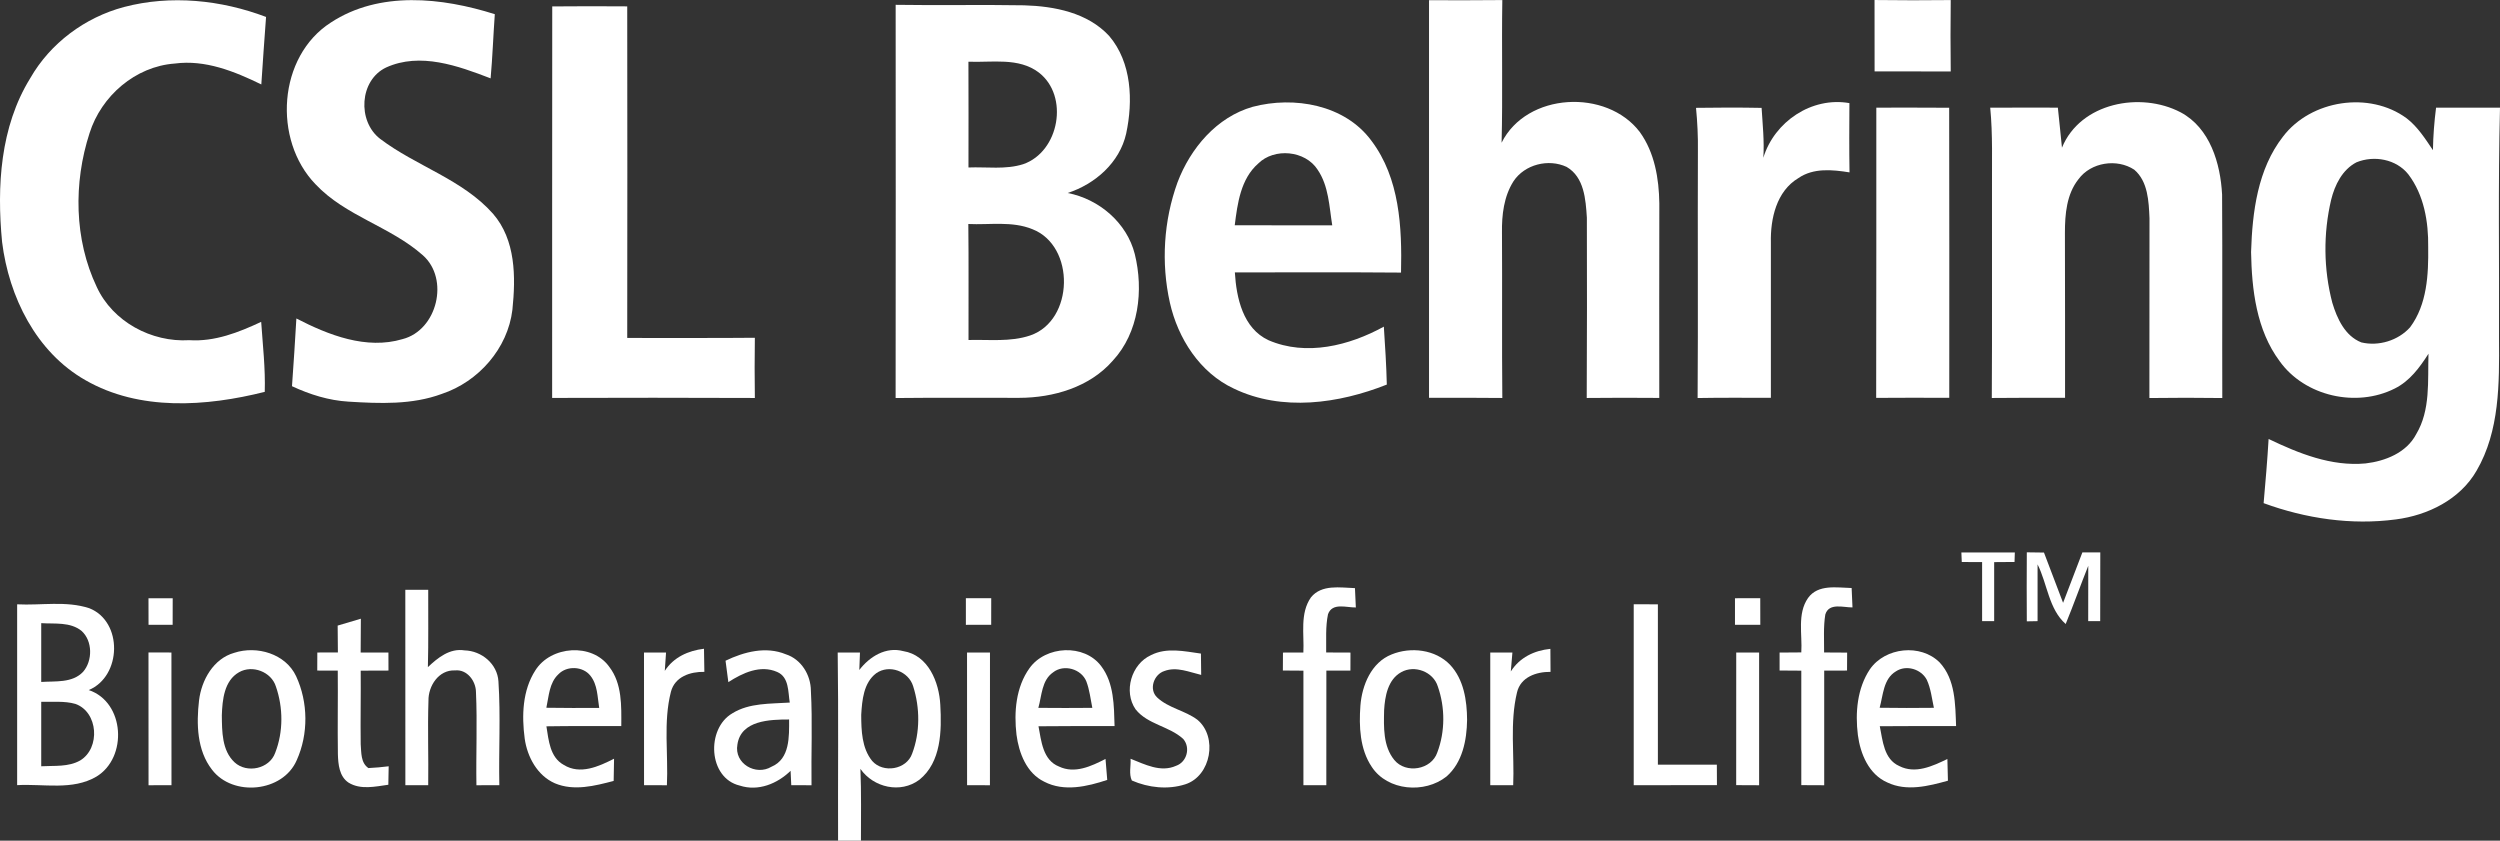
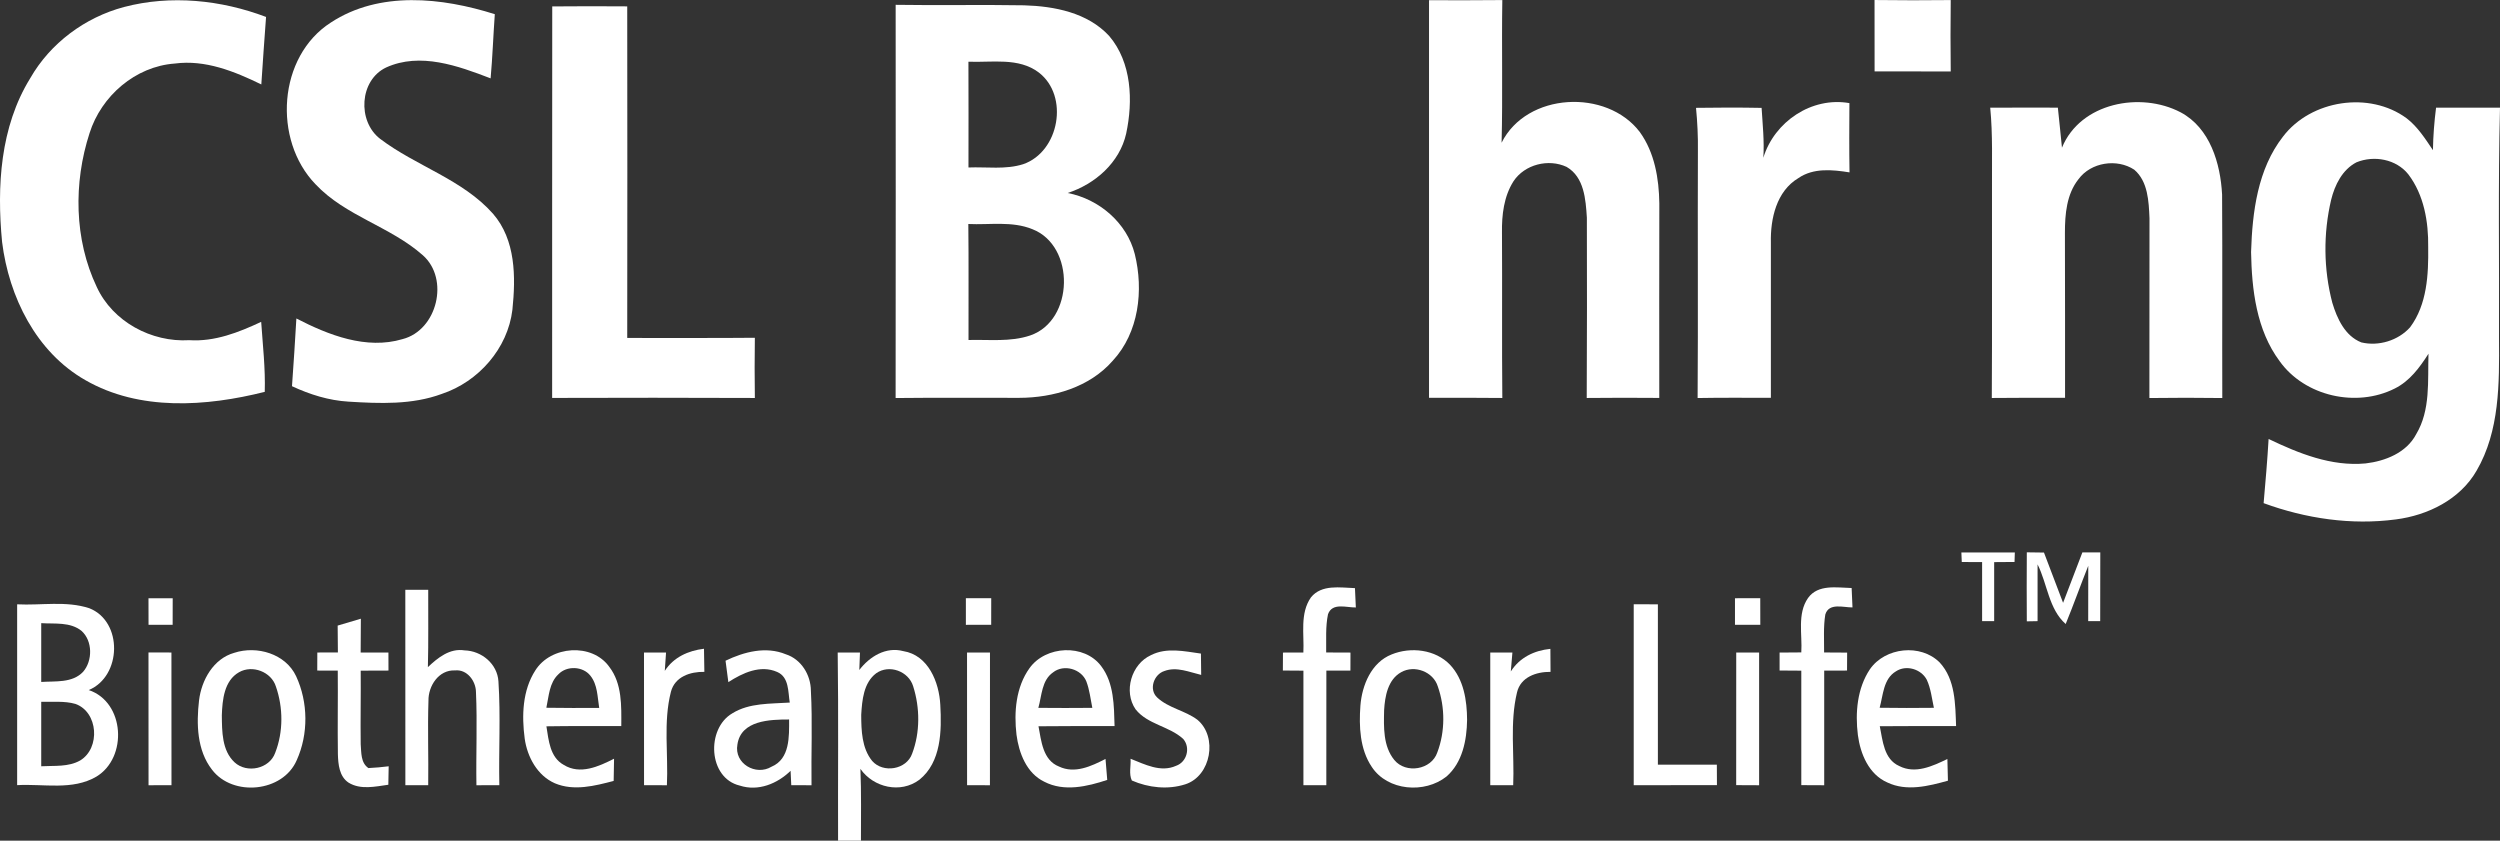
<svg xmlns="http://www.w3.org/2000/svg" width="568" height="191" viewBox="0 0 568 191" fill="none">
  <rect x="0" y="0" width="568" height="191" fill="#333333" stroke="none" />
  <g clip-path="url(#clip0_208_140)">
    <path d="M28.17 1.594C38.809 -1.204 50.235 -0.018 60.448 3.849C60.04 8.959 59.733 14.078 59.372 19.186C53.27 16.214 46.641 13.521 39.707 14.438C30.759 15.086 23.022 21.794 20.349 30.243C16.688 41.525 16.843 54.393 21.979 65.19C25.618 73.104 34.426 77.808 43.006 77.291C48.791 77.663 54.213 75.526 59.341 73.126C59.7 78.421 60.315 83.715 60.151 89.031C46.849 92.372 31.709 93.449 19.395 86.368C8.199 79.999 2.019 67.428 0.475 54.983C-0.741 42.368 0.036 28.842 6.863 17.783C11.429 9.794 19.321 3.949 28.17 1.594Z" fill="white" />
    <path d="M75.182 5.111C86.223 -2.124 100.434 -0.57 112.42 3.224C112.069 8.081 111.905 12.947 111.468 17.804C104.059 14.954 95.462 11.828 87.745 15.324C81.643 18.208 81.151 27.527 86.356 31.538C94.53 37.742 105.047 40.724 111.992 48.538C117.197 54.511 117.186 62.952 116.418 70.383C115.366 79.185 108.706 86.726 100.39 89.492C93.632 91.998 86.278 91.692 79.201 91.254C74.71 90.993 70.392 89.632 66.341 87.745C66.689 82.617 67.062 77.487 67.337 72.357C74.632 76.126 83.224 79.505 91.453 77.047C99.363 75.021 102.165 63.358 96.063 57.988C88.713 51.464 78.468 49.097 71.677 41.852C61.959 31.8 63.108 12.838 75.182 5.111Z" fill="white" />
    <path d="M324.674 0.047C330.216 0.058 335.774 0.081 341.328 0.014C341.155 10.811 341.437 21.617 341.162 32.426C346.868 20.972 365.035 20.095 372.561 29.993C375.93 34.653 376.921 40.571 376.999 46.214C376.966 60.947 376.976 75.677 376.988 90.409C371.49 90.369 365.998 90.355 360.503 90.42C360.587 76.763 360.565 63.104 360.536 49.448C360.269 45.315 359.932 40.229 355.932 37.918C351.82 35.998 346.402 37.345 343.866 41.183C341.676 44.624 341.184 48.855 341.25 52.869C341.328 65.386 341.206 77.902 341.328 90.42C335.774 90.355 330.216 90.377 324.674 90.386C324.674 60.276 324.674 30.157 324.674 0.047Z" fill="white" />
    <path d="M425.908 16.223C425.895 10.822 425.908 5.406 425.895 0.003C431.659 0.08 437.434 0.08 443.207 0.014C443.141 5.417 443.141 10.822 443.207 16.234C437.443 16.223 431.669 16.223 425.908 16.223Z" fill="white" />
    <path d="M125.469 1.459C131.142 1.406 136.829 1.406 142.507 1.448C142.547 26.561 142.535 51.672 142.507 76.786C152.167 76.752 161.843 76.841 171.503 76.741C171.437 81.303 171.437 85.86 171.503 90.42C156.156 90.347 140.794 90.369 125.446 90.409C125.469 60.76 125.424 31.112 125.469 1.459Z" fill="white" />
    <path d="M234.061 76.216C229.555 77.741 224.713 77.115 220.047 77.248C220.027 68.453 220.103 59.673 220.003 50.894C224.838 51.127 229.941 50.184 234.556 52.07C244.356 55.879 244.041 72.819 234.061 76.216ZM236.022 16.479C242.956 21.816 240.679 34.467 232.472 37.302C228.463 38.576 224.17 37.885 220.036 38.052C220.047 30.038 220.063 22.036 220.027 14.022C225.361 14.237 231.445 12.995 236.022 16.479ZM257.826 57.736C256.024 50.592 249.708 45.238 242.574 43.848C248.818 41.813 254.382 36.953 255.865 30.353C257.451 22.926 257.15 14.208 251.997 8.16C247.096 2.865 239.572 1.407 232.67 1.207C222.938 1.034 213.211 1.255 203.493 1.096C203.518 30.882 203.518 60.65 203.484 90.432C212.836 90.325 222.195 90.409 231.556 90.39C239.306 90.376 247.558 87.974 252.805 81.97C258.764 75.568 259.849 65.944 257.826 57.736Z" fill="white" />
-     <path d="M280.533 51.182C281.149 46.24 281.883 40.646 285.858 37.161C289.525 33.523 296.554 34.18 299.361 38.553C301.901 42.269 301.994 46.917 302.686 51.202C295.301 51.168 287.917 51.213 280.533 51.182ZM318.313 61.932C318.551 51.661 318.025 40.504 311.584 31.973C305.533 23.753 294 21.793 284.61 24.268C276.425 26.606 270.466 33.683 267.533 41.428C264.384 50.116 263.781 59.719 265.789 68.738C267.617 76.881 272.603 84.695 280.35 88.297C291.267 93.543 304.176 91.705 315.085 87.374C314.981 82.979 314.697 78.59 314.408 74.213C306.565 78.528 296.787 80.994 288.216 77.301C282.401 74.614 280.907 67.677 280.559 61.891C293.137 61.897 305.722 61.823 318.313 61.932Z" fill="white" />
    <path d="M400.629 35.846C403.121 27.668 411.605 21.914 420.187 23.428C420.154 28.677 420.12 33.928 420.21 39.166C416.322 38.543 412.011 38.105 408.583 40.472C403.602 43.444 402.222 49.711 402.344 55.105C402.326 66.865 402.36 78.629 402.344 90.387C396.784 90.378 391.244 90.334 385.697 90.432C385.83 71.72 385.685 53.012 385.763 34.301C385.808 31.024 385.652 27.756 385.335 24.502C390.3 24.424 395.266 24.413 400.236 24.511C400.469 28.282 400.873 32.063 400.629 35.846Z" fill="white" />
    <path d="M468.478 33.554C472.656 23.328 486.328 20.741 495.442 25.521C502.136 29.084 504.499 37.162 504.861 44.232C504.961 59.631 504.854 75.033 504.905 90.432C499.385 90.356 493.865 90.356 488.342 90.432C488.351 76.82 488.342 63.205 488.365 49.593C488.198 45.777 488.036 41.228 484.901 38.554C480.969 35.967 475.072 36.865 472.25 40.691C469.521 44.101 469.15 48.694 469.15 52.892C469.195 65.387 469.172 77.894 469.181 90.387C463.623 90.378 458.083 90.356 452.536 90.421C452.636 74.626 452.547 58.832 452.581 43.036C452.536 36.844 452.78 30.64 452.177 24.469C457.306 24.435 462.421 24.447 467.546 24.457C467.846 27.494 468.194 30.518 468.478 33.554Z" fill="white" />
    <path d="M547.57 74.364C544.865 77.376 540.417 78.734 536.487 77.791C532.773 76.324 530.98 72.37 529.9 68.785C527.9 61.164 527.834 53.035 529.638 45.381C530.466 42.018 532.189 38.528 535.396 36.875C539.374 35.252 544.419 36.142 547.166 39.603C550.734 44.287 551.766 50.391 551.685 56.154C551.766 62.383 551.437 69.18 547.57 74.364ZM568 24.459H553.474C553.068 27.655 552.813 30.89 552.764 34.124C551.02 31.525 549.292 28.806 546.789 26.879C538.347 20.65 525.045 22.692 518.699 31.03C512.924 38.433 511.733 48.165 511.444 57.253C511.599 65.817 512.654 74.965 517.923 82.046C523.632 90.049 535.378 92.669 544.086 88.273C547.483 86.597 549.773 83.469 551.752 80.366C551.555 86.522 552.258 93.15 548.945 98.669C546.744 102.871 541.912 104.774 537.448 105.291C529.689 106.017 522.272 103.015 515.427 99.734C515.143 104.607 514.721 109.458 514.295 114.315C523.847 117.815 534.219 119.358 544.348 118.01C551.597 117.078 558.921 113.487 562.675 106.949C567.944 97.921 567.849 87.066 567.774 76.941C567.856 59.446 567.552 41.938 568 24.459Z" fill="white" />
-     <path d="M426.3 24.457C431.809 24.457 437.331 24.435 442.852 24.48C442.907 46.445 442.874 68.41 442.874 90.387C437.331 90.37 431.802 90.347 426.267 90.398C426.333 68.422 426.277 46.434 426.3 24.457Z" fill="white" />
    <path d="M445.625 125.519C449.67 125.497 453.724 125.497 457.768 125.519C457.746 126.059 457.71 127.142 457.702 127.679C456.141 127.691 454.611 127.701 453.075 127.713C453.075 132.186 453.062 136.648 453.075 141.121C452.155 141.121 451.234 141.121 450.335 141.125C450.335 136.648 450.335 132.174 450.335 127.701C448.793 127.691 447.244 127.691 445.714 127.691C445.691 127.151 445.647 126.07 445.625 125.519Z" fill="white" />
    <path d="M460.491 125.488C461.782 125.497 463.075 125.519 464.391 125.541C465.849 129.344 467.296 133.151 468.733 136.963C470.209 133.163 471.666 129.333 473.115 125.511C474.129 125.511 476.171 125.511 477.187 125.511C477.176 130.714 477.165 135.919 477.165 141.125C476.488 141.125 475.119 141.125 474.44 141.125C474.431 136.941 474.44 132.74 474.454 128.545C472.701 132.94 471.119 137.402 469.322 141.775C465.456 138.357 465.172 132.668 462.936 128.228C462.927 132.523 462.936 136.818 462.936 141.125C462.321 141.138 461.108 141.161 460.491 141.169C460.457 135.93 460.457 130.703 460.491 125.488Z" fill="white" />
    <path d="M92.088 134.004C93.819 134.004 95.549 134.004 97.291 134.004C97.269 139.854 97.368 145.719 97.215 151.575C99.469 149.437 102.199 147.224 105.551 147.768C109.419 147.867 112.991 150.824 113.244 154.793C113.767 162.645 113.283 170.526 113.45 178.395C111.71 178.395 109.978 178.395 108.245 178.408C108.125 171.336 108.464 164.266 108.138 157.206C108.103 154.698 106.099 152.023 103.384 152.318C99.678 152.141 97.28 155.859 97.346 159.233C97.138 165.626 97.379 172.002 97.291 178.395C95.549 178.384 93.829 178.384 92.099 178.395C92.076 163.595 92.088 148.8 92.088 134.004Z" fill="white" />
    <path d="M297.845 135.726C300.275 132.723 304.475 133.513 307.845 133.622C307.901 135.078 307.967 136.548 308.047 138.017C305.91 138.057 302.686 136.841 301.721 139.56C301.129 142.415 301.351 145.35 301.307 148.242C303.137 148.242 304.99 148.251 306.827 148.264C306.816 149.623 306.816 150.992 306.816 152.353C304.99 152.353 303.159 152.364 301.351 152.364C301.34 161.044 301.34 169.719 301.34 178.396C299.598 178.396 297.868 178.396 296.137 178.396C296.137 169.724 296.137 161.044 296.137 152.375C294.577 152.364 293.027 152.353 291.467 152.342C291.478 151.321 291.478 149.285 291.489 148.264C293.027 148.251 294.568 148.251 296.126 148.251C296.332 144.089 295.305 139.363 297.845 135.726Z" fill="white" />
    <path d="M410.787 135.862C413.065 132.688 417.325 133.52 420.691 133.598C420.749 135.063 420.808 136.535 420.886 138.005C418.818 138.033 415.532 136.875 414.707 139.625C414.248 142.478 414.459 145.37 414.436 148.24C416.176 148.24 417.918 148.249 419.67 148.271C419.662 149.632 419.648 150.991 419.648 152.352C417.918 152.352 416.189 152.352 414.459 152.363C414.445 161.042 414.467 169.722 414.459 178.408C412.714 178.395 410.984 178.384 409.256 178.384C409.256 169.718 409.264 161.042 409.256 152.374C407.6 152.363 405.954 152.352 404.323 152.34C404.323 151.319 404.323 149.284 404.323 148.263C405.954 148.249 407.6 148.24 409.256 148.227C409.515 144.154 408.288 139.448 410.787 135.862Z" fill="white" />
    <path d="M33.736 135.92C35.567 135.92 37.395 135.92 39.237 135.92C39.225 137.929 39.225 139.933 39.225 141.953C37.395 141.953 35.578 141.953 33.748 141.953C33.748 139.944 33.748 137.929 33.736 135.92Z" fill="white" />
    <path d="M219.446 135.918C221.363 135.918 223.283 135.918 225.208 135.918C225.2 137.927 225.186 139.932 225.2 141.952C223.283 141.941 221.363 141.952 219.446 141.963C219.446 139.943 219.446 137.927 219.446 135.918Z" fill="white" />
    <path d="M394.187 135.92C396.098 135.92 398.011 135.92 399.93 135.908C399.918 137.929 399.93 139.933 399.941 141.953C398.011 141.953 396.107 141.953 394.187 141.953C394.187 139.944 394.179 137.929 394.187 135.92Z" fill="white" />
    <path d="M18.236 172.764C15.552 174.307 12.337 173.923 9.368 174.096C9.362 169.213 9.368 164.333 9.368 159.445C11.946 159.534 14.62 159.206 17.129 159.927C22.33 161.765 22.845 169.967 18.236 172.764ZM9.368 141.58C12.45 141.786 15.953 141.258 18.529 143.34C21.07 145.631 21.063 150.126 18.88 152.635C16.435 155.228 12.579 154.721 9.368 154.939V141.58ZM20.162 156.781C27.68 153.645 27.955 141.214 20.293 138.19C15.028 136.459 9.335 137.586 3.895 137.302C3.895 150.992 3.903 164.695 3.895 178.385C9.876 178.041 16.468 179.646 21.906 176.445C29.055 172.125 28.37 159.523 20.162 156.781Z" fill="white" />
    <path d="M371.18 137.29C373 137.29 374.83 137.301 376.671 137.301C376.663 149.45 376.649 161.593 376.671 173.733C381.133 173.733 385.604 173.733 390.068 173.733C390.068 175.283 390.079 176.836 390.09 178.384C383.785 178.408 377.481 178.395 371.18 178.395C371.18 164.694 371.18 150.991 371.18 137.29Z" fill="white" />
    <path d="M76.716 142.134C78.469 141.608 80.222 141.086 81.986 140.571C81.964 143.124 81.952 145.686 81.942 148.249C84.045 148.249 86.15 148.249 88.251 148.249C88.251 149.61 88.251 150.98 88.263 152.352C86.159 152.352 84.056 152.363 81.952 152.374C82.006 157.939 81.875 163.513 81.952 169.078C82.106 170.954 81.93 173.307 83.705 174.506C85.238 174.428 86.774 174.295 88.307 174.1C88.285 175.15 88.251 177.241 88.229 178.295C85.252 178.701 81.93 179.501 79.19 177.814C77.078 176.408 76.836 173.651 76.769 171.349C76.672 165.009 76.803 158.689 76.739 152.363C75.183 152.352 73.639 152.352 72.081 152.352C72.081 151.32 72.095 149.284 72.095 148.249C73.65 148.249 75.203 148.241 76.769 148.241C76.747 146.203 76.739 144.16 76.716 142.134Z" fill="white" />
    <path d="M33.736 148.24C35.478 148.24 37.209 148.249 38.95 148.249C38.962 158.301 38.95 168.346 38.962 178.395C37.22 178.395 35.478 178.395 33.748 178.408C33.736 168.346 33.748 158.294 33.736 148.24Z" fill="white" />
    <path d="M62.525 171.033C61.234 174.692 56.089 175.788 53.291 173.198C50.4 170.505 50.442 166.161 50.4 162.514C50.522 159.028 50.917 154.657 54.3 152.735C57.324 150.992 61.633 152.62 62.682 155.972C64.347 160.76 64.391 166.276 62.525 171.033ZM67.282 153.645C64.892 148.524 58.365 146.633 53.226 148.318C48.498 149.645 45.773 154.511 45.221 159.146C44.606 164.451 44.74 170.474 48.163 174.867C52.889 181.094 64.267 180.019 67.415 172.72C70.1 166.776 70.024 159.557 67.282 153.645Z" fill="white" />
    <path d="M124.131 160.803C124.703 158.194 124.779 155.142 126.871 153.195C128.763 151.208 132.404 151.341 134.122 153.499C135.788 155.564 135.732 158.345 136.139 160.838C132.129 160.865 128.131 160.86 124.131 160.803ZM141.157 164.96C141.18 160.398 141.366 155.337 138.439 151.524C134.53 146.003 125.151 146.713 121.635 152.3C118.695 156.851 118.519 162.592 119.212 167.817C119.804 171.986 122.083 176.226 126.081 177.969C130.388 179.778 135.111 178.557 139.424 177.429C139.447 175.755 139.48 174.062 139.513 172.379C136.054 174.139 131.788 176.093 128.078 173.778C124.929 172.046 124.656 168.179 124.144 165.02C129.806 164.927 135.48 164.976 141.157 164.96Z" fill="white" />
    <path d="M146.316 148.249C147.982 148.249 149.657 148.263 151.324 148.263C151.26 149.306 151.115 151.375 151.04 152.418C153.065 149.306 156.354 147.834 159.946 147.395C159.977 149.148 160 150.893 160.032 152.647C156.844 152.585 153.349 153.721 152.44 157.151C150.667 164.066 151.861 171.336 151.522 178.408C149.791 178.395 148.058 178.395 146.327 178.395C146.305 168.346 146.327 158.294 146.316 148.249Z" fill="white" />
    <path d="M175.292 174.196C171.723 176.35 166.759 173.475 167.538 169.168C168.326 163.634 174.957 163.468 179.284 163.468C179.291 167.293 179.51 172.416 175.292 174.196ZM184.234 156.933C184.21 153.334 182.033 149.778 178.55 148.657C174.026 146.781 169.058 148.091 164.842 150.115C165.064 151.736 165.266 153.363 165.481 154.983C168.701 152.901 172.752 150.981 176.577 152.67C179.304 153.845 179.031 157.186 179.433 159.623C175.051 159.927 170.267 159.656 166.389 162.065C160.407 165.539 160.873 176.776 168.073 178.485C172.258 179.853 176.599 178.07 179.623 175.129C179.666 175.95 179.733 177.577 179.775 178.392C181.308 178.392 182.841 178.392 184.376 178.41C184.277 171.248 184.616 164.085 184.234 156.933Z" fill="white" />
    <path d="M207.242 171.214C205.978 174.873 200.635 175.743 198.15 172.879C195.793 169.967 195.683 165.978 195.669 162.408C195.869 159.09 196.2 155.127 199.069 152.967C202.017 150.872 206.443 152.497 207.471 155.926C209.026 160.803 209.07 166.404 207.242 171.214ZM213.637 160.151C213.377 155.016 210.921 148.845 205.226 147.935C201.26 146.874 197.568 149.182 195.235 152.219C195.265 151.236 195.345 149.238 195.385 148.25C193.692 148.241 192.011 148.241 190.324 148.25C190.524 162.49 190.358 176.749 190.411 191C192.144 190.989 193.874 190.989 195.607 191C195.594 185.561 195.716 180.127 195.485 174.691C198.454 178.939 204.611 180.36 208.875 177.164C213.867 173.168 213.967 166 213.637 160.151Z" fill="white" />
    <path d="M219.71 148.263C221.451 148.249 223.182 148.249 224.924 148.249C224.924 158.301 224.935 168.357 224.913 178.408C223.182 178.395 221.451 178.395 219.721 178.395C219.721 168.357 219.732 158.301 219.71 148.263Z" fill="white" />
    <path d="M239.255 152.767C241.697 150.825 245.689 151.981 246.823 154.827C247.557 156.759 247.765 158.823 248.174 160.825C244.087 160.865 239.995 160.865 235.911 160.825C236.703 158.073 236.654 154.565 239.255 152.767ZM240.604 174.156C236.929 172.708 236.581 168.351 235.944 165.01C241.697 164.934 247.471 164.976 253.23 164.965C253.09 160.333 253.13 155.227 250.197 151.353C246.363 146.214 237.564 146.676 233.907 151.802C230.806 156.115 230.344 161.798 230.948 166.93C231.496 171.092 233.237 175.676 237.262 177.607C241.764 179.949 247.013 178.702 251.564 177.199C251.422 175.616 251.296 174.025 251.173 172.431C247.965 174.073 244.182 175.865 240.604 174.156Z" fill="white" />
    <path d="M261.505 148.845C265.066 147.036 269.106 147.979 272.853 148.494C272.865 150.104 272.876 151.713 272.909 153.34C270.191 152.701 267.331 151.409 264.562 152.452C262.164 153.196 260.957 156.604 262.887 158.446C265.472 160.892 269.241 161.414 272.055 163.536C276.712 167.414 275.157 176.294 269.326 178.185C265.361 179.468 260.937 178.98 257.156 177.33C256.433 175.81 256.978 174.012 256.861 172.387C260.102 173.663 263.707 175.568 267.202 173.989C269.678 173.135 270.533 169.834 268.813 167.874C265.647 164.977 260.759 164.617 258.01 161.165C255.208 157.121 257.045 150.859 261.505 148.845Z" fill="white" />
    <path d="M326.563 170.933C325.236 174.923 319.385 175.873 316.776 172.654C314.22 169.517 314.386 165.177 314.471 161.366C314.652 158.209 315.318 154.4 318.347 152.724C321.375 151.004 325.651 152.602 326.678 155.983C328.346 160.738 328.353 166.212 326.563 170.933ZM329.452 151.037C326.112 147.554 320.536 146.908 316.183 148.684C311.553 150.511 309.445 155.687 309.083 160.334C308.744 165.044 308.946 170.194 311.668 174.241C315.262 179.713 323.709 180.361 328.653 176.416C332.28 173.249 333.263 168.136 333.323 163.541C333.294 159.157 332.576 154.362 329.452 151.037Z" fill="white" />
    <path d="M338.588 148.251C340.25 148.251 341.932 148.251 343.618 148.251C343.496 149.689 343.374 151.126 343.256 152.557C345.26 149.383 348.581 147.791 352.249 147.418C352.26 149.15 352.271 150.895 352.282 152.648C349.061 152.613 345.471 153.823 344.661 157.332C343.003 164.212 344.091 171.393 343.8 178.396C342.061 178.385 340.316 178.385 338.588 178.396C338.577 168.347 338.588 158.302 338.588 148.251Z" fill="white" />
    <path d="M394.472 148.249C396.192 148.249 397.926 148.249 399.671 148.263C399.671 158.301 399.671 168.357 399.671 178.408C397.926 178.384 396.192 178.384 394.461 178.384C394.472 168.346 394.45 158.294 394.472 148.249Z" fill="white" />
    <path d="M430.749 152.534C433.079 150.98 436.496 152.003 437.771 154.454C438.692 156.452 438.914 158.672 439.38 160.816C435.264 160.865 431.153 160.865 427.054 160.803C427.854 157.95 427.883 154.239 430.749 152.534ZM431.514 174.044C427.998 172.486 427.754 168.25 427.088 164.998C432.861 164.934 438.648 164.976 444.423 164.961C444.235 160.004 444.288 154.387 440.689 150.509C436.369 146.192 428.319 147.057 424.853 152.041C421.941 156.387 421.481 161.942 422.111 167.007C422.673 171.292 424.603 175.949 428.812 177.78C433.189 179.867 438.144 178.606 442.57 177.374C442.513 175.734 442.468 174.089 442.446 172.446C439.098 174.055 435.175 175.916 431.514 174.044Z" fill="white" />
  </g>
  <defs>
    <clipPath id="clip0_208_140">
      <rect width="568" height="191" fill="white" />
    </clipPath>
  </defs>
</svg>